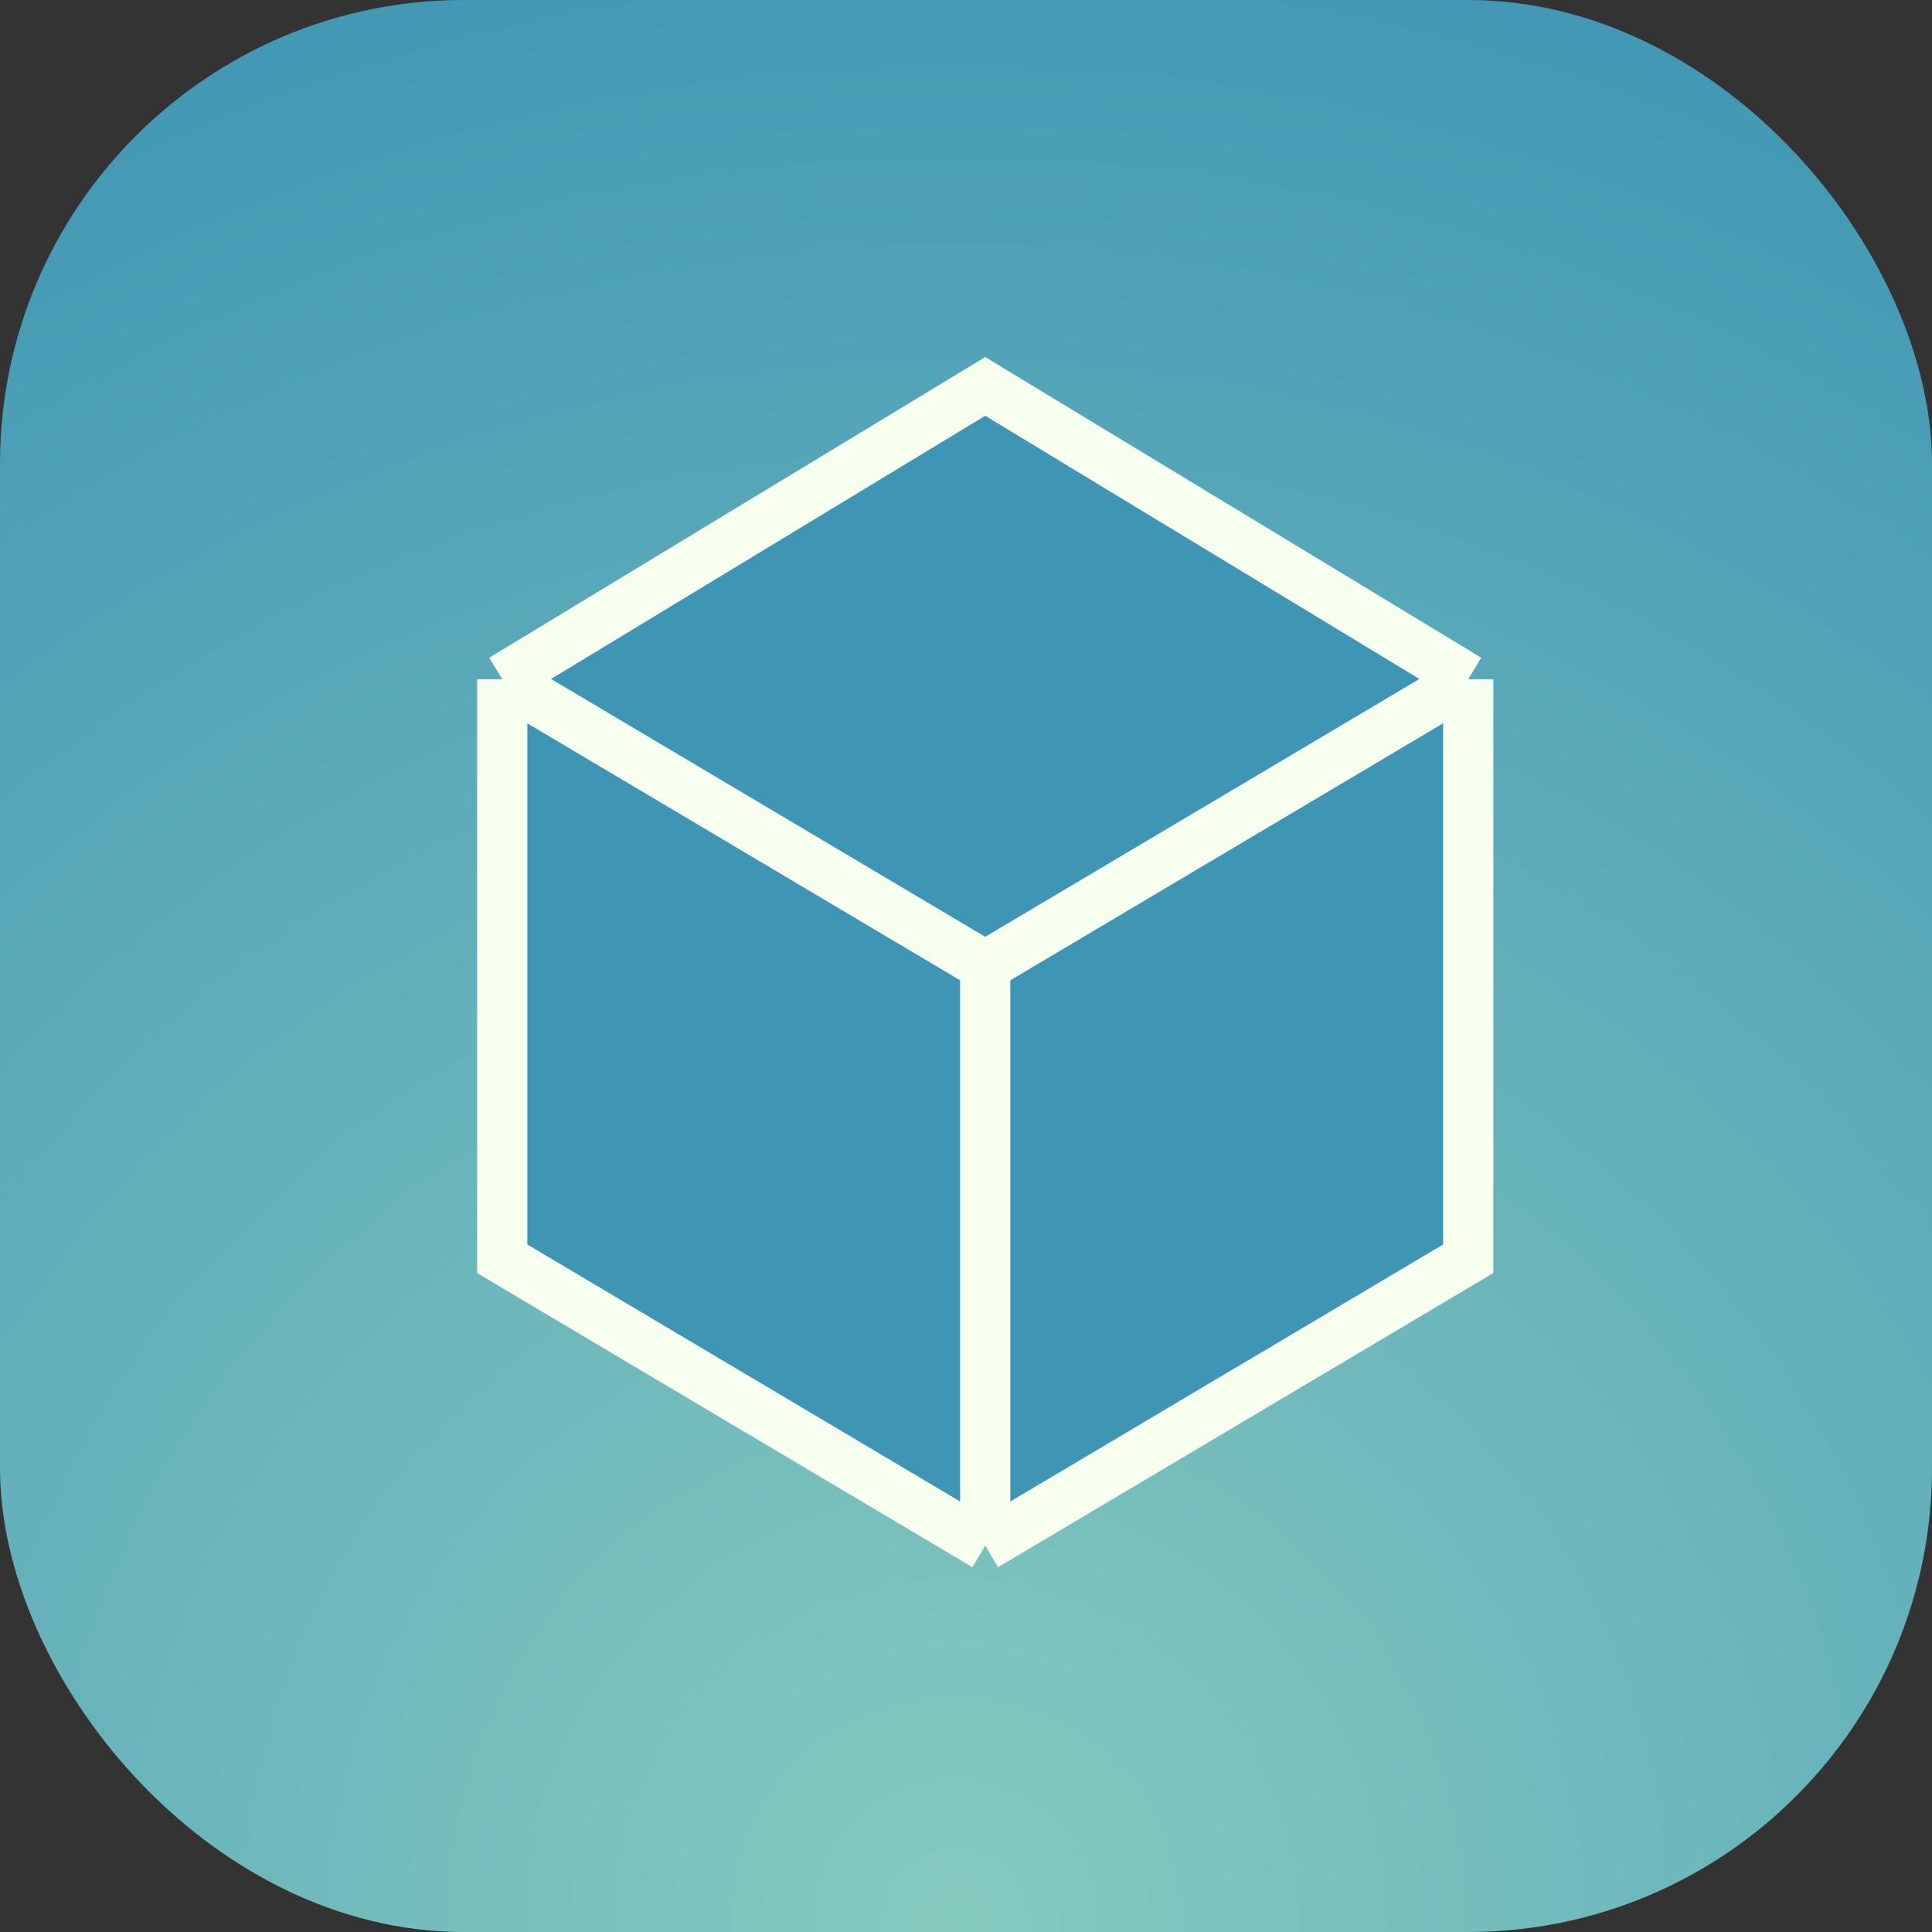
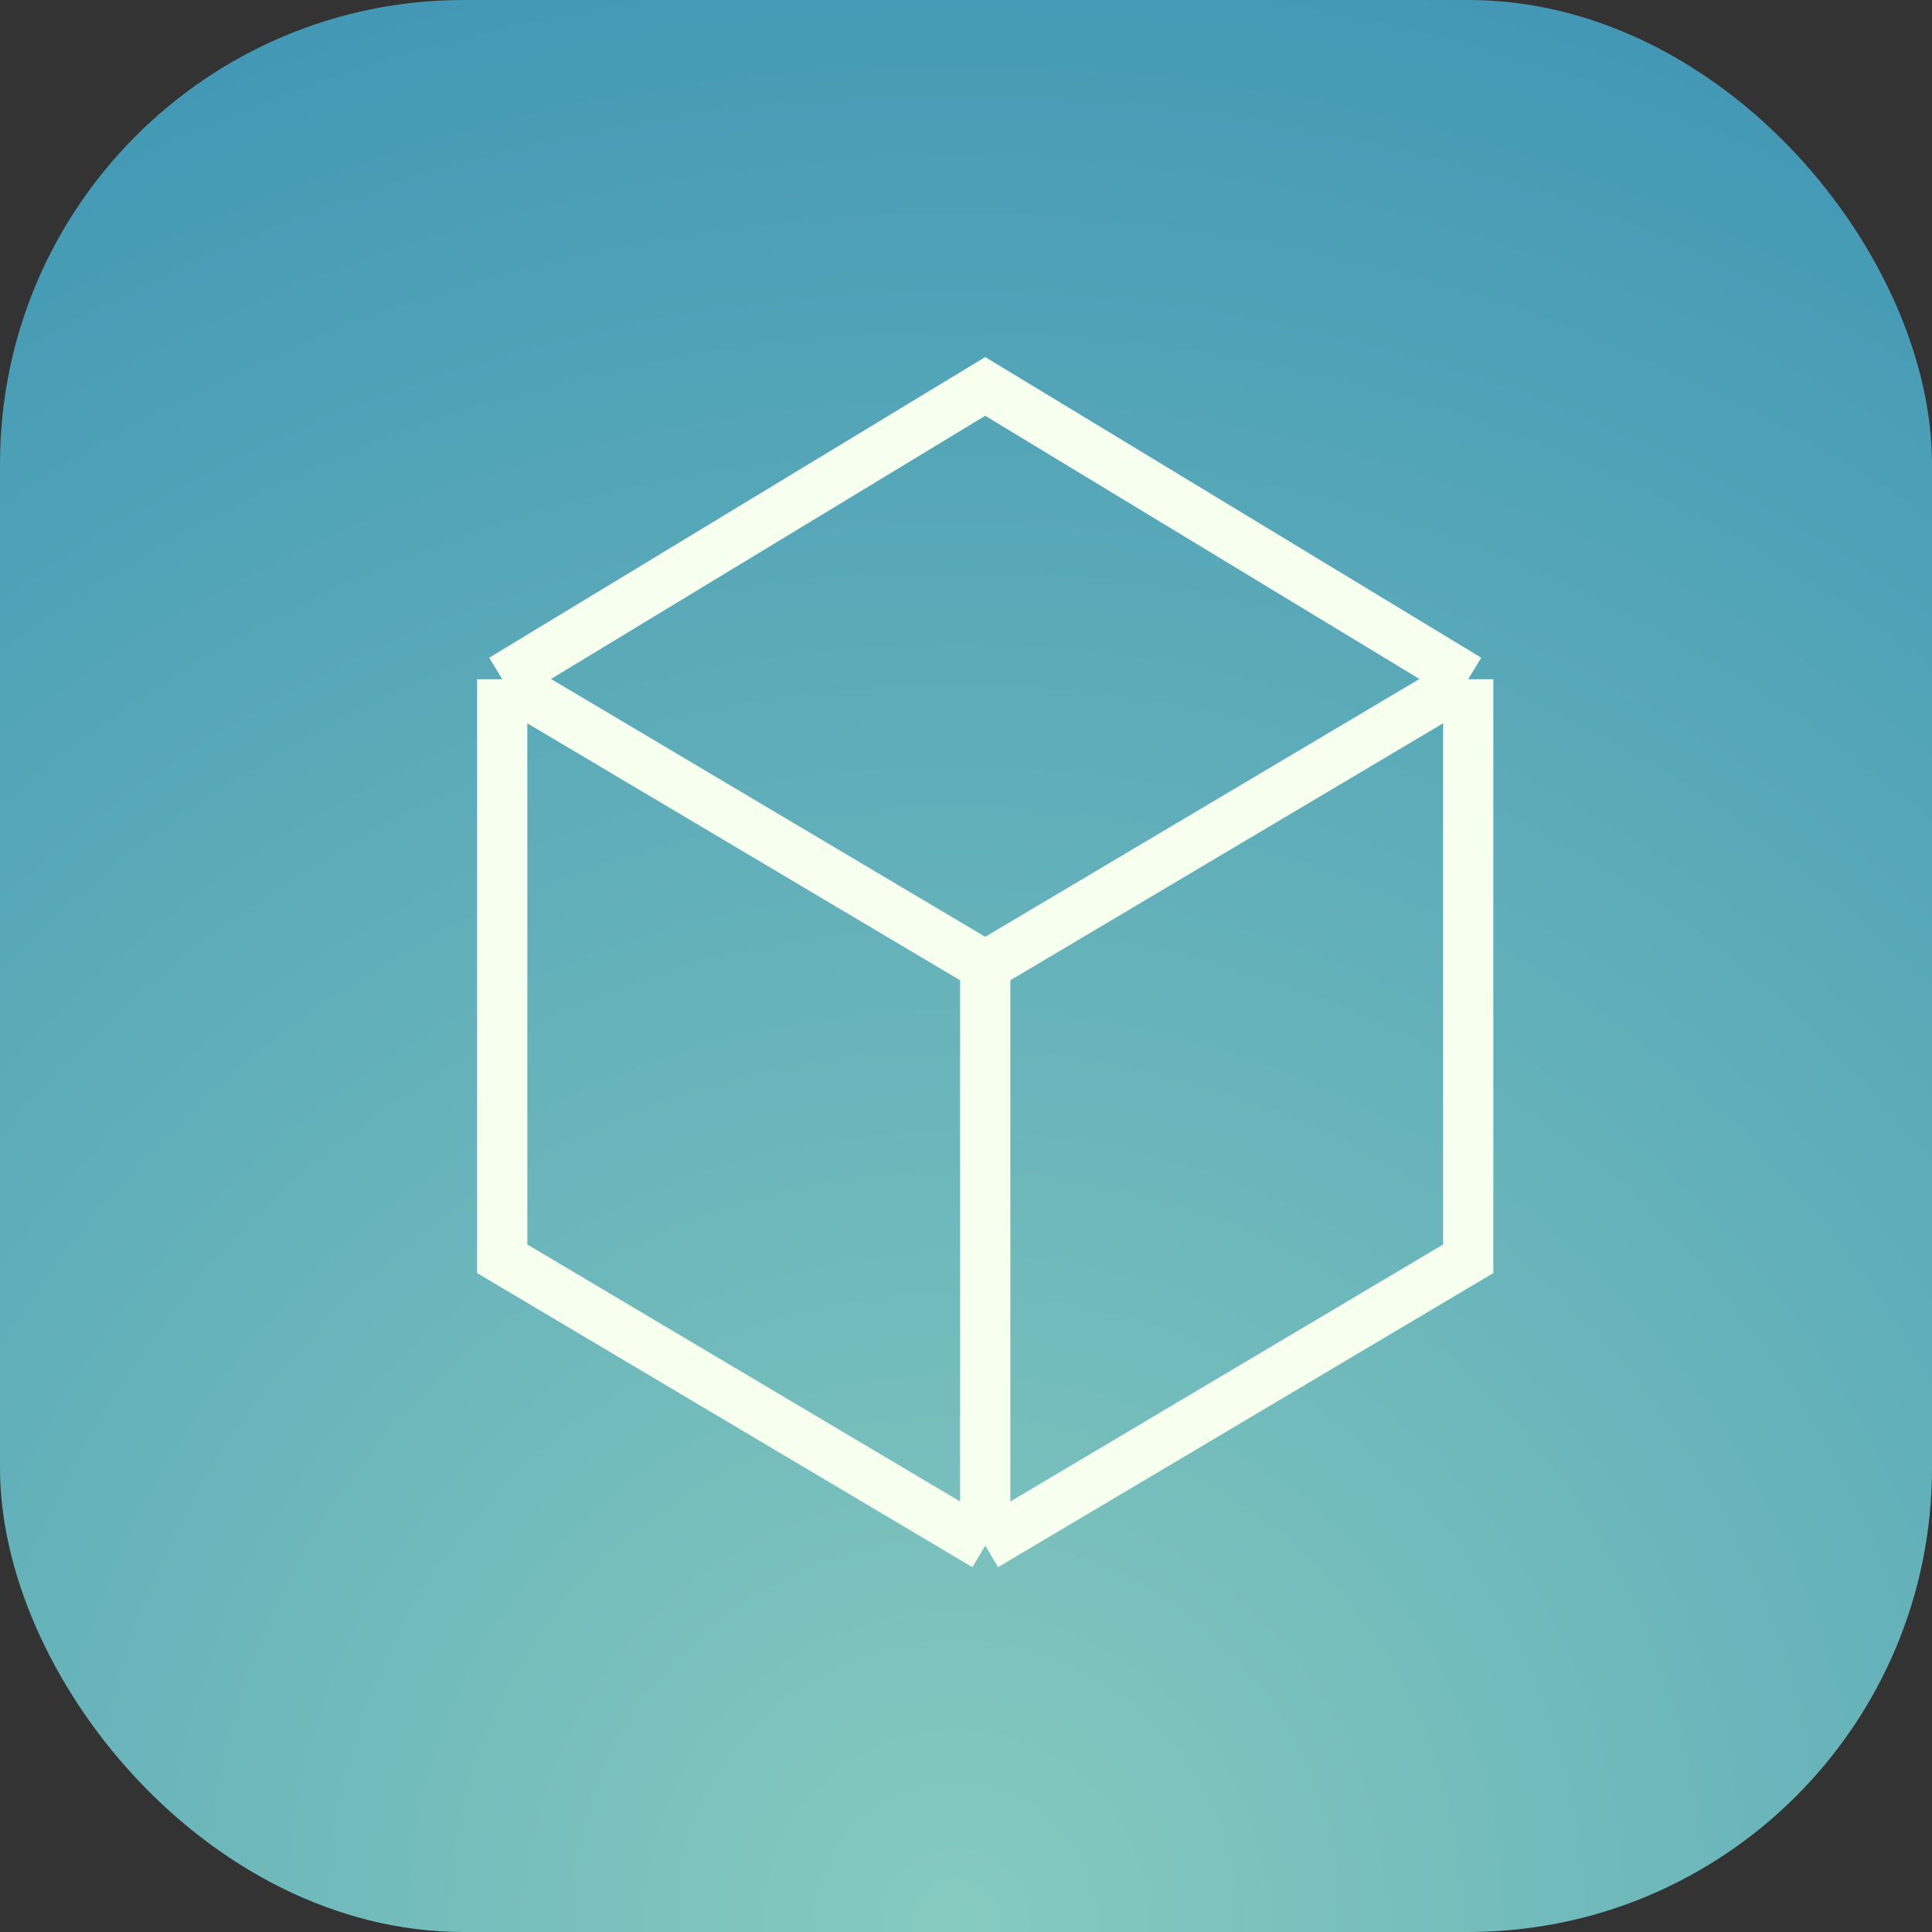
<svg xmlns="http://www.w3.org/2000/svg" width="40" height="40" viewBox="0 0 40 40" fill="none">
  <rect x="0" y="0" width="40" height="40" fill="#333333" stroke="none" />
  <rect width="40" height="40" rx="9.604" fill="url(#paint0_radial_4979_1897)" />
-   <path d="M10.398 14.062L20.398 8L30.398 14.062V26.062L20.398 32L10.398 26.062V14.062Z" fill="#3F96B4" />
  <path d="M10.398 14.062L20.398 8L30.398 14.062M10.398 14.062L20.398 20M10.398 14.062V26.062L20.398 32M30.398 14.062L20.398 20M30.398 14.062V26.062L20.398 32M20.398 20V32" stroke="#F7FFEF" stroke-width="1.04" />
  <defs>
    <radialGradient id="paint0_radial_4979_1897" cx="0" cy="0" r="1" gradientUnits="userSpaceOnUse" gradientTransform="translate(19.792 40.172) scale(43.042 44.51)">
      <stop stop-color="#86CABF" />
      <stop offset="1" stop-color="#3F96B4" />
    </radialGradient>
  </defs>
</svg>